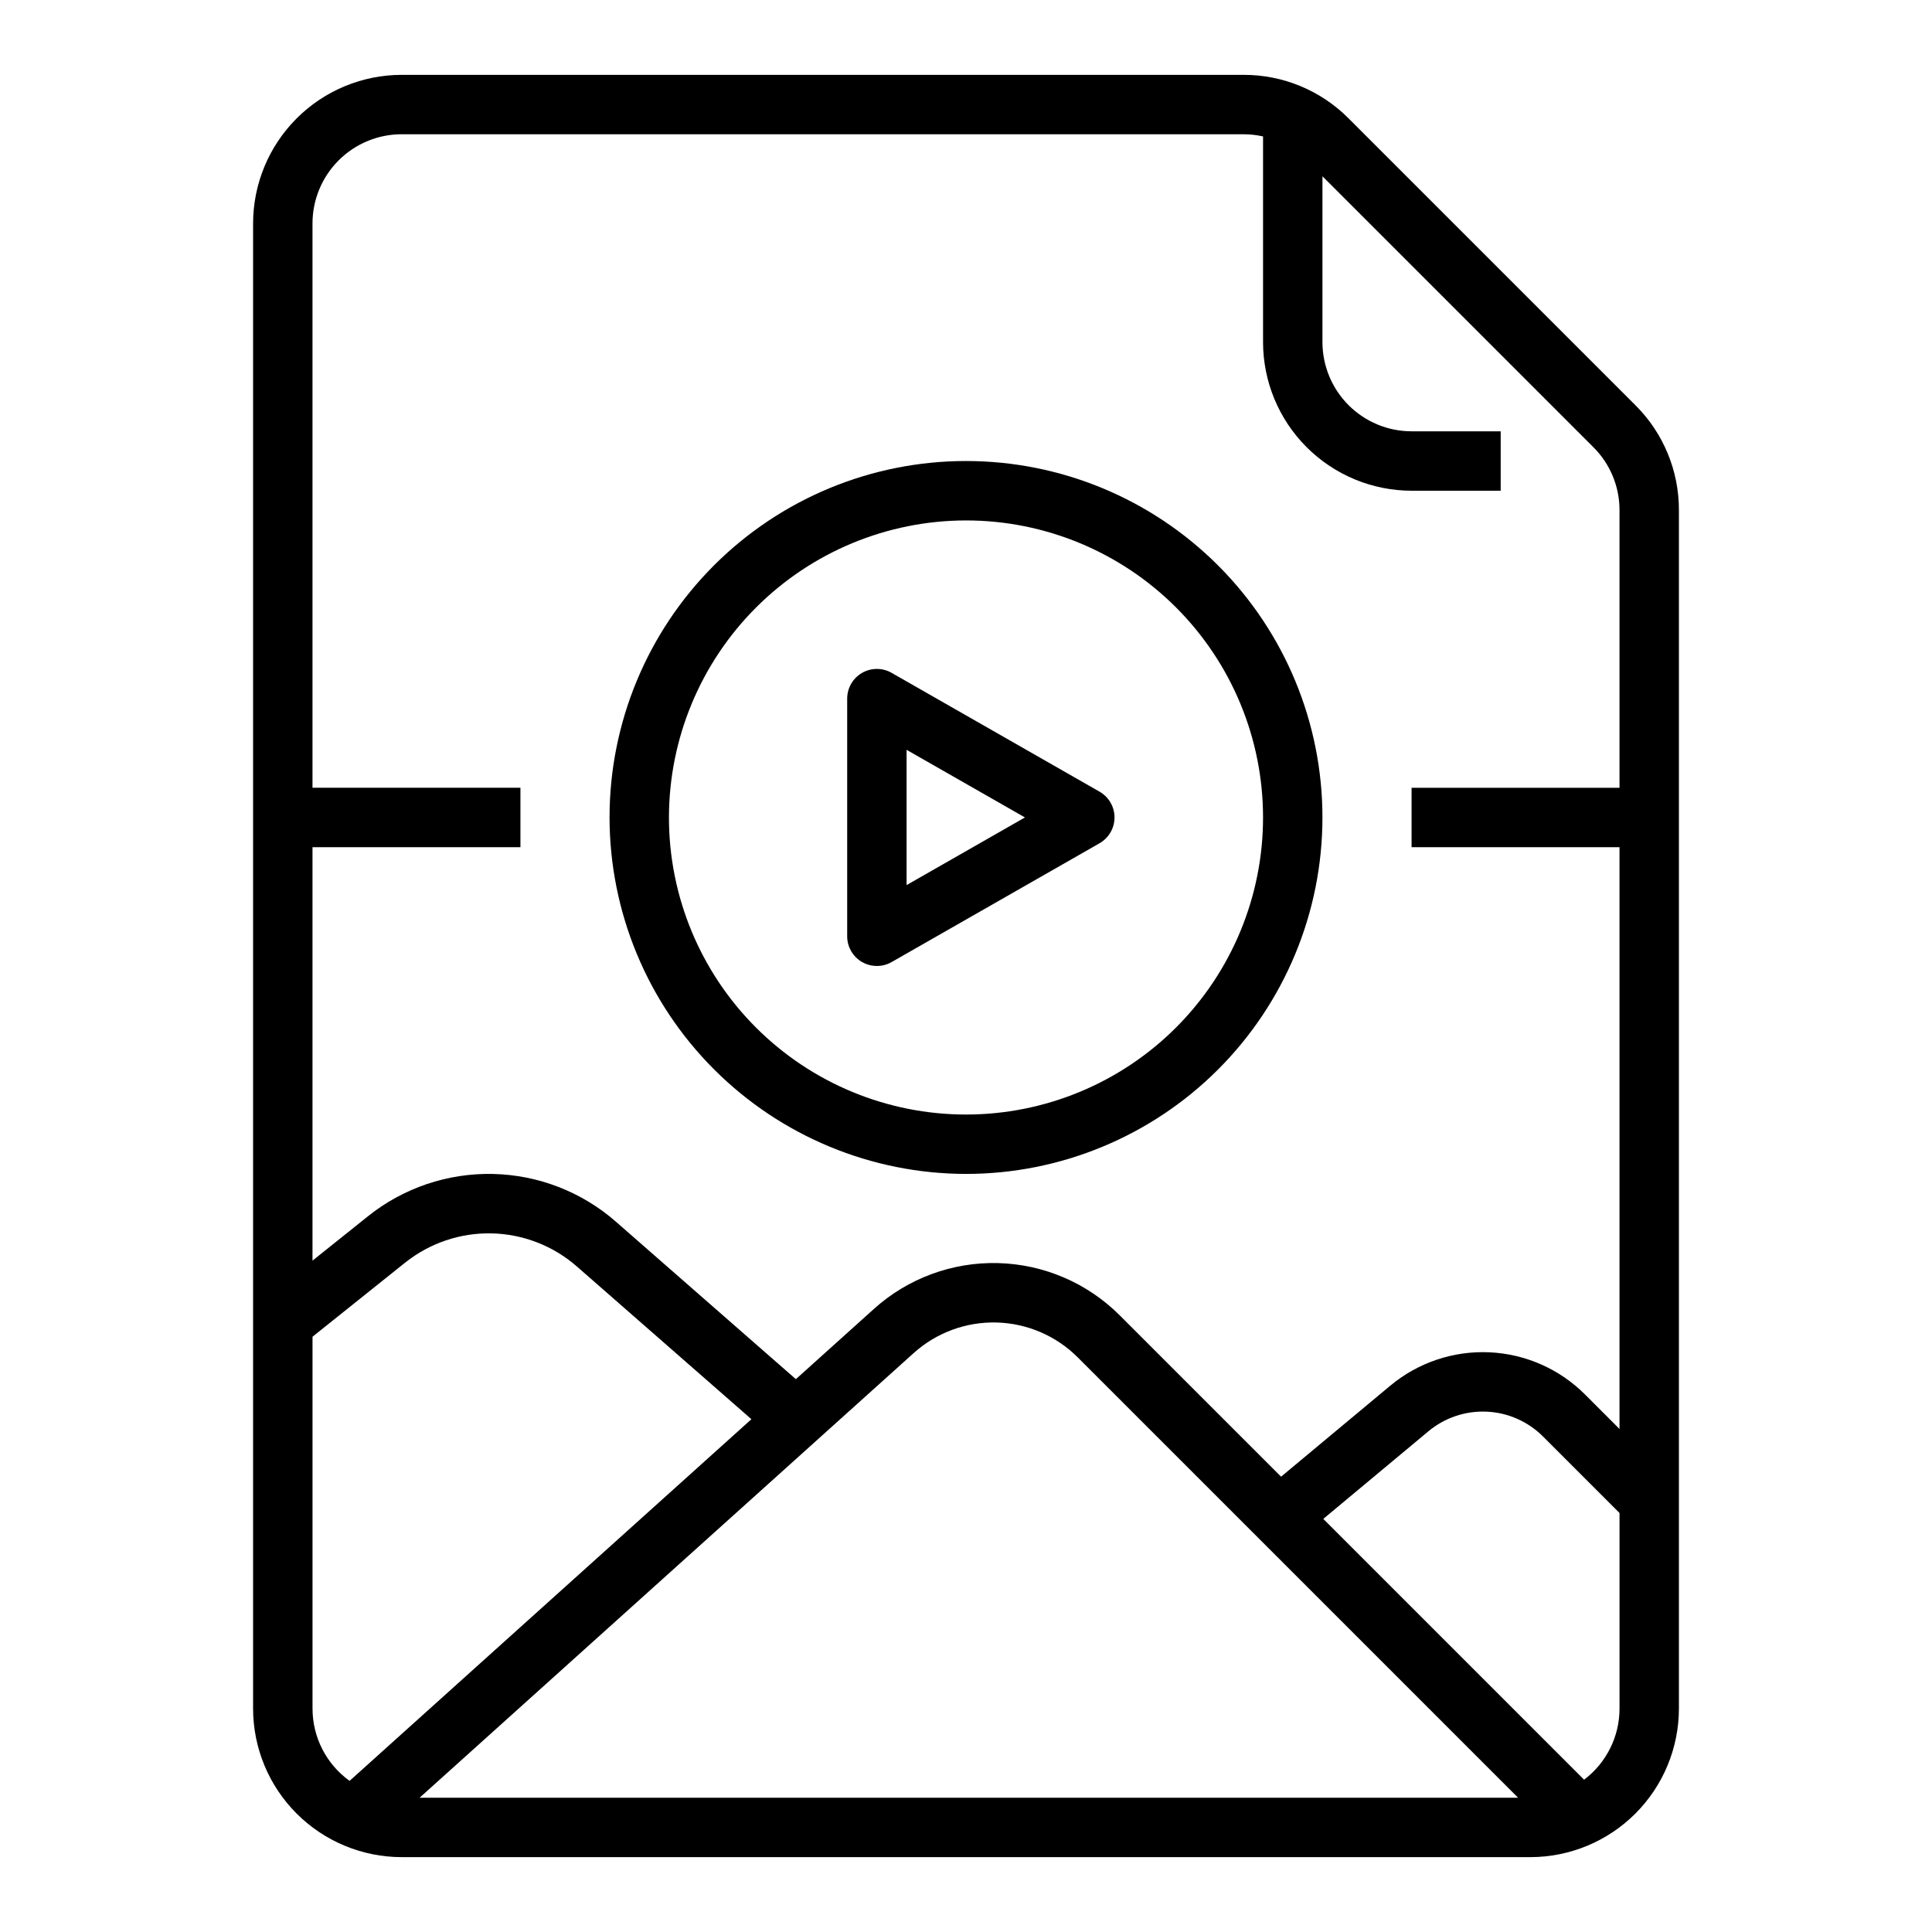
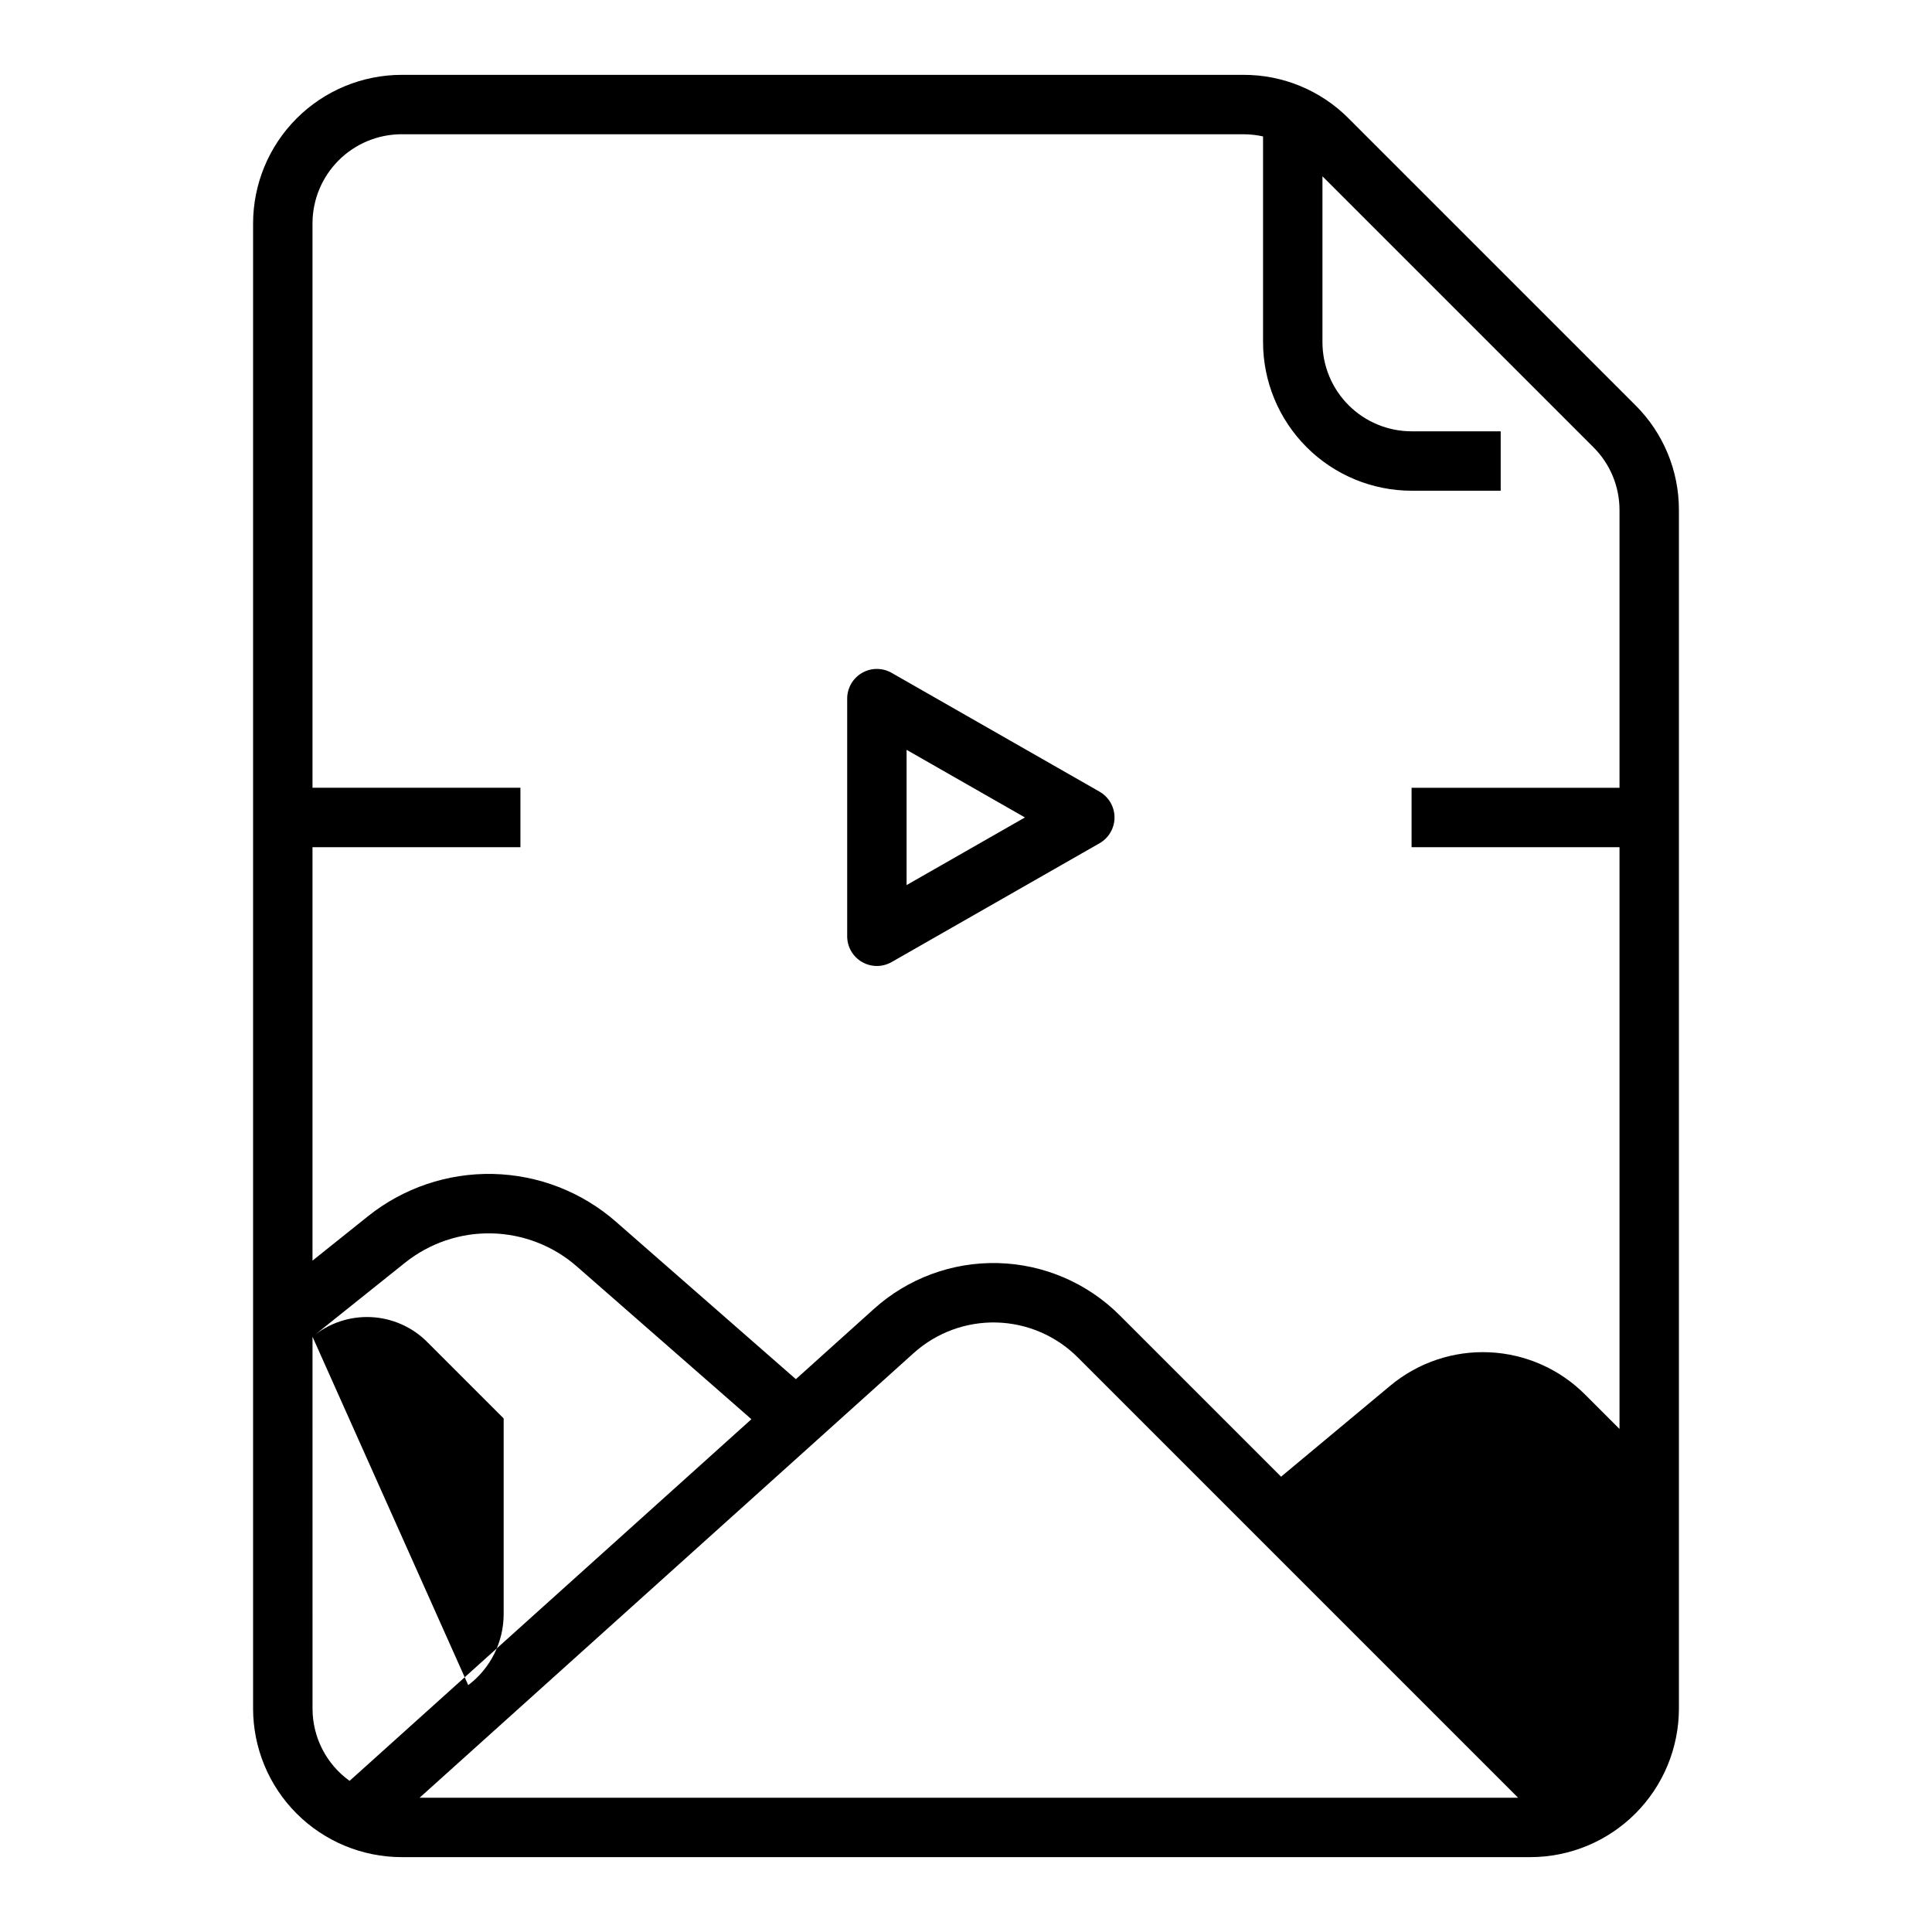
<svg xmlns="http://www.w3.org/2000/svg" fill="#000000" width="800px" height="800px" version="1.1" viewBox="144 144 512 512">
  <g>
-     <path d="m588.93 279.22c0.031-10.445-4.121-20.469-11.527-27.832l-76.02-76.02c-7.363-7.406-17.387-11.559-27.832-11.531h-223.12c-10.434 0.012-20.441 4.164-27.82 11.543s-11.527 17.383-11.539 27.82v393.6c0.012 10.434 4.16 20.438 11.539 27.816 7.379 7.379 17.387 11.531 27.82 11.543h299.14c10.438-0.012 20.441-4.164 27.82-11.543 7.379-7.379 11.527-17.383 11.539-27.816zm-338.5-99.637h223.12c1.742 0 3.473 0.191 5.172 0.57v54.535c0.012 10.434 4.164 20.438 11.543 27.816 7.379 7.379 17.383 11.531 27.816 11.543h23.617v-15.746h-23.617c-6.262-0.004-12.262-2.496-16.691-6.922-4.426-4.43-6.918-10.434-6.926-16.691v-43.973l71.805 71.805c4.445 4.418 6.934 10.43 6.918 16.699v73.547h-55.105v15.742h55.105v154.18l-9.141-9.141c-6.758-6.758-15.797-10.742-25.344-11.176-9.543-0.434-18.906 2.719-26.25 8.836l-28.953 24.129-42.758-42.758c-8.57-8.57-20.105-13.527-32.227-13.848-12.117-0.316-23.895 4.023-32.906 12.137l-20.695 18.625-47.68-41.719v-0.004c-9.043-7.914-20.582-12.395-32.598-12.66-12.012-0.262-23.738 3.703-33.121 11.211l-14.699 11.758v-109.57h55.105v-15.746h-55.105v-149.57c0.008-6.262 2.5-12.266 6.926-16.691 4.43-4.43 10.43-6.918 16.691-6.926zm135.71 322.99c6.016-5.41 13.875-8.309 21.961-8.098 8.09 0.215 15.789 3.519 21.508 9.242l116.7 116.7h-291.11zm-159.32-4.324 24.535-19.629v0.004c6.5-5.199 14.617-7.949 22.938-7.766 8.32 0.184 16.312 3.285 22.578 8.766l46.262 40.48-106.49 95.844c-6.164-4.43-9.816-11.555-9.82-19.145zm336.98 117.39-69.117-69.117 27.855-23.211-0.004-0.004c4.324-3.602 9.84-5.457 15.461-5.203 5.621 0.254 10.945 2.602 14.922 6.582l20.273 20.273v51.844c0 7.402-3.481 14.379-9.391 18.836z" />
-     <path d="m400 455.1c25.051 0 49.078-9.953 66.793-27.668 17.719-17.715 27.668-41.742 27.668-66.797 0-25.051-9.949-49.078-27.668-66.793-17.715-17.719-41.742-27.668-66.793-27.668-25.055 0-49.082 9.949-66.797 27.668-17.715 17.715-27.668 41.742-27.668 66.793 0.027 25.047 9.988 49.059 27.699 66.766 17.707 17.711 41.719 27.672 66.766 27.699zm0-173.18c20.875 0 40.898 8.293 55.664 23.059 14.762 14.762 23.055 34.785 23.055 55.66 0 20.879-8.293 40.902-23.055 55.664-14.766 14.766-34.789 23.059-55.664 23.059-20.879 0-40.902-8.293-55.664-23.059-14.766-14.762-23.059-34.785-23.059-55.664 0.023-20.867 8.324-40.879 23.082-55.637s34.77-23.059 55.641-23.082z" />
+     <path d="m588.93 279.22c0.031-10.445-4.121-20.469-11.527-27.832l-76.02-76.02c-7.363-7.406-17.387-11.559-27.832-11.531h-223.12c-10.434 0.012-20.441 4.164-27.82 11.543s-11.527 17.383-11.539 27.82v393.6c0.012 10.434 4.16 20.438 11.539 27.816 7.379 7.379 17.387 11.531 27.82 11.543h299.14c10.438-0.012 20.441-4.164 27.82-11.543 7.379-7.379 11.527-17.383 11.539-27.816zm-338.5-99.637h223.12c1.742 0 3.473 0.191 5.172 0.57v54.535c0.012 10.434 4.164 20.438 11.543 27.816 7.379 7.379 17.383 11.531 27.816 11.543h23.617v-15.746h-23.617c-6.262-0.004-12.262-2.496-16.691-6.922-4.426-4.43-6.918-10.434-6.926-16.691v-43.973l71.805 71.805c4.445 4.418 6.934 10.43 6.918 16.699v73.547h-55.105v15.742h55.105v154.18l-9.141-9.141c-6.758-6.758-15.797-10.742-25.344-11.176-9.543-0.434-18.906 2.719-26.25 8.836l-28.953 24.129-42.758-42.758c-8.57-8.57-20.105-13.527-32.227-13.848-12.117-0.316-23.895 4.023-32.906 12.137l-20.695 18.625-47.68-41.719v-0.004c-9.043-7.914-20.582-12.395-32.598-12.66-12.012-0.262-23.738 3.703-33.121 11.211l-14.699 11.758v-109.57h55.105v-15.746h-55.105v-149.57c0.008-6.262 2.5-12.266 6.926-16.691 4.43-4.43 10.43-6.918 16.691-6.926zm135.71 322.99c6.016-5.41 13.875-8.309 21.961-8.098 8.09 0.215 15.789 3.519 21.508 9.242l116.7 116.7h-291.11zm-159.32-4.324 24.535-19.629v0.004c6.5-5.199 14.617-7.949 22.938-7.766 8.32 0.184 16.312 3.285 22.578 8.766l46.262 40.48-106.49 95.844c-6.164-4.43-9.816-11.555-9.82-19.145zc4.324-3.602 9.84-5.457 15.461-5.203 5.621 0.254 10.945 2.602 14.922 6.582l20.273 20.273v51.844c0 7.402-3.481 14.379-9.391 18.836z" />
    <path d="m372.43 398.93c2.43 1.41 5.422 1.418 7.859 0.027l55.105-31.488h-0.004c2.453-1.402 3.969-4.008 3.969-6.836 0-2.824-1.516-5.43-3.969-6.832l-55.105-31.488h0.004c-2.438-1.395-5.43-1.383-7.859 0.023-2.426 1.41-3.918 4.004-3.918 6.809v62.977c0 2.809 1.492 5.402 3.918 6.809zm11.824-56.219 31.367 17.922-31.367 17.926z" />
  </g>
</svg>